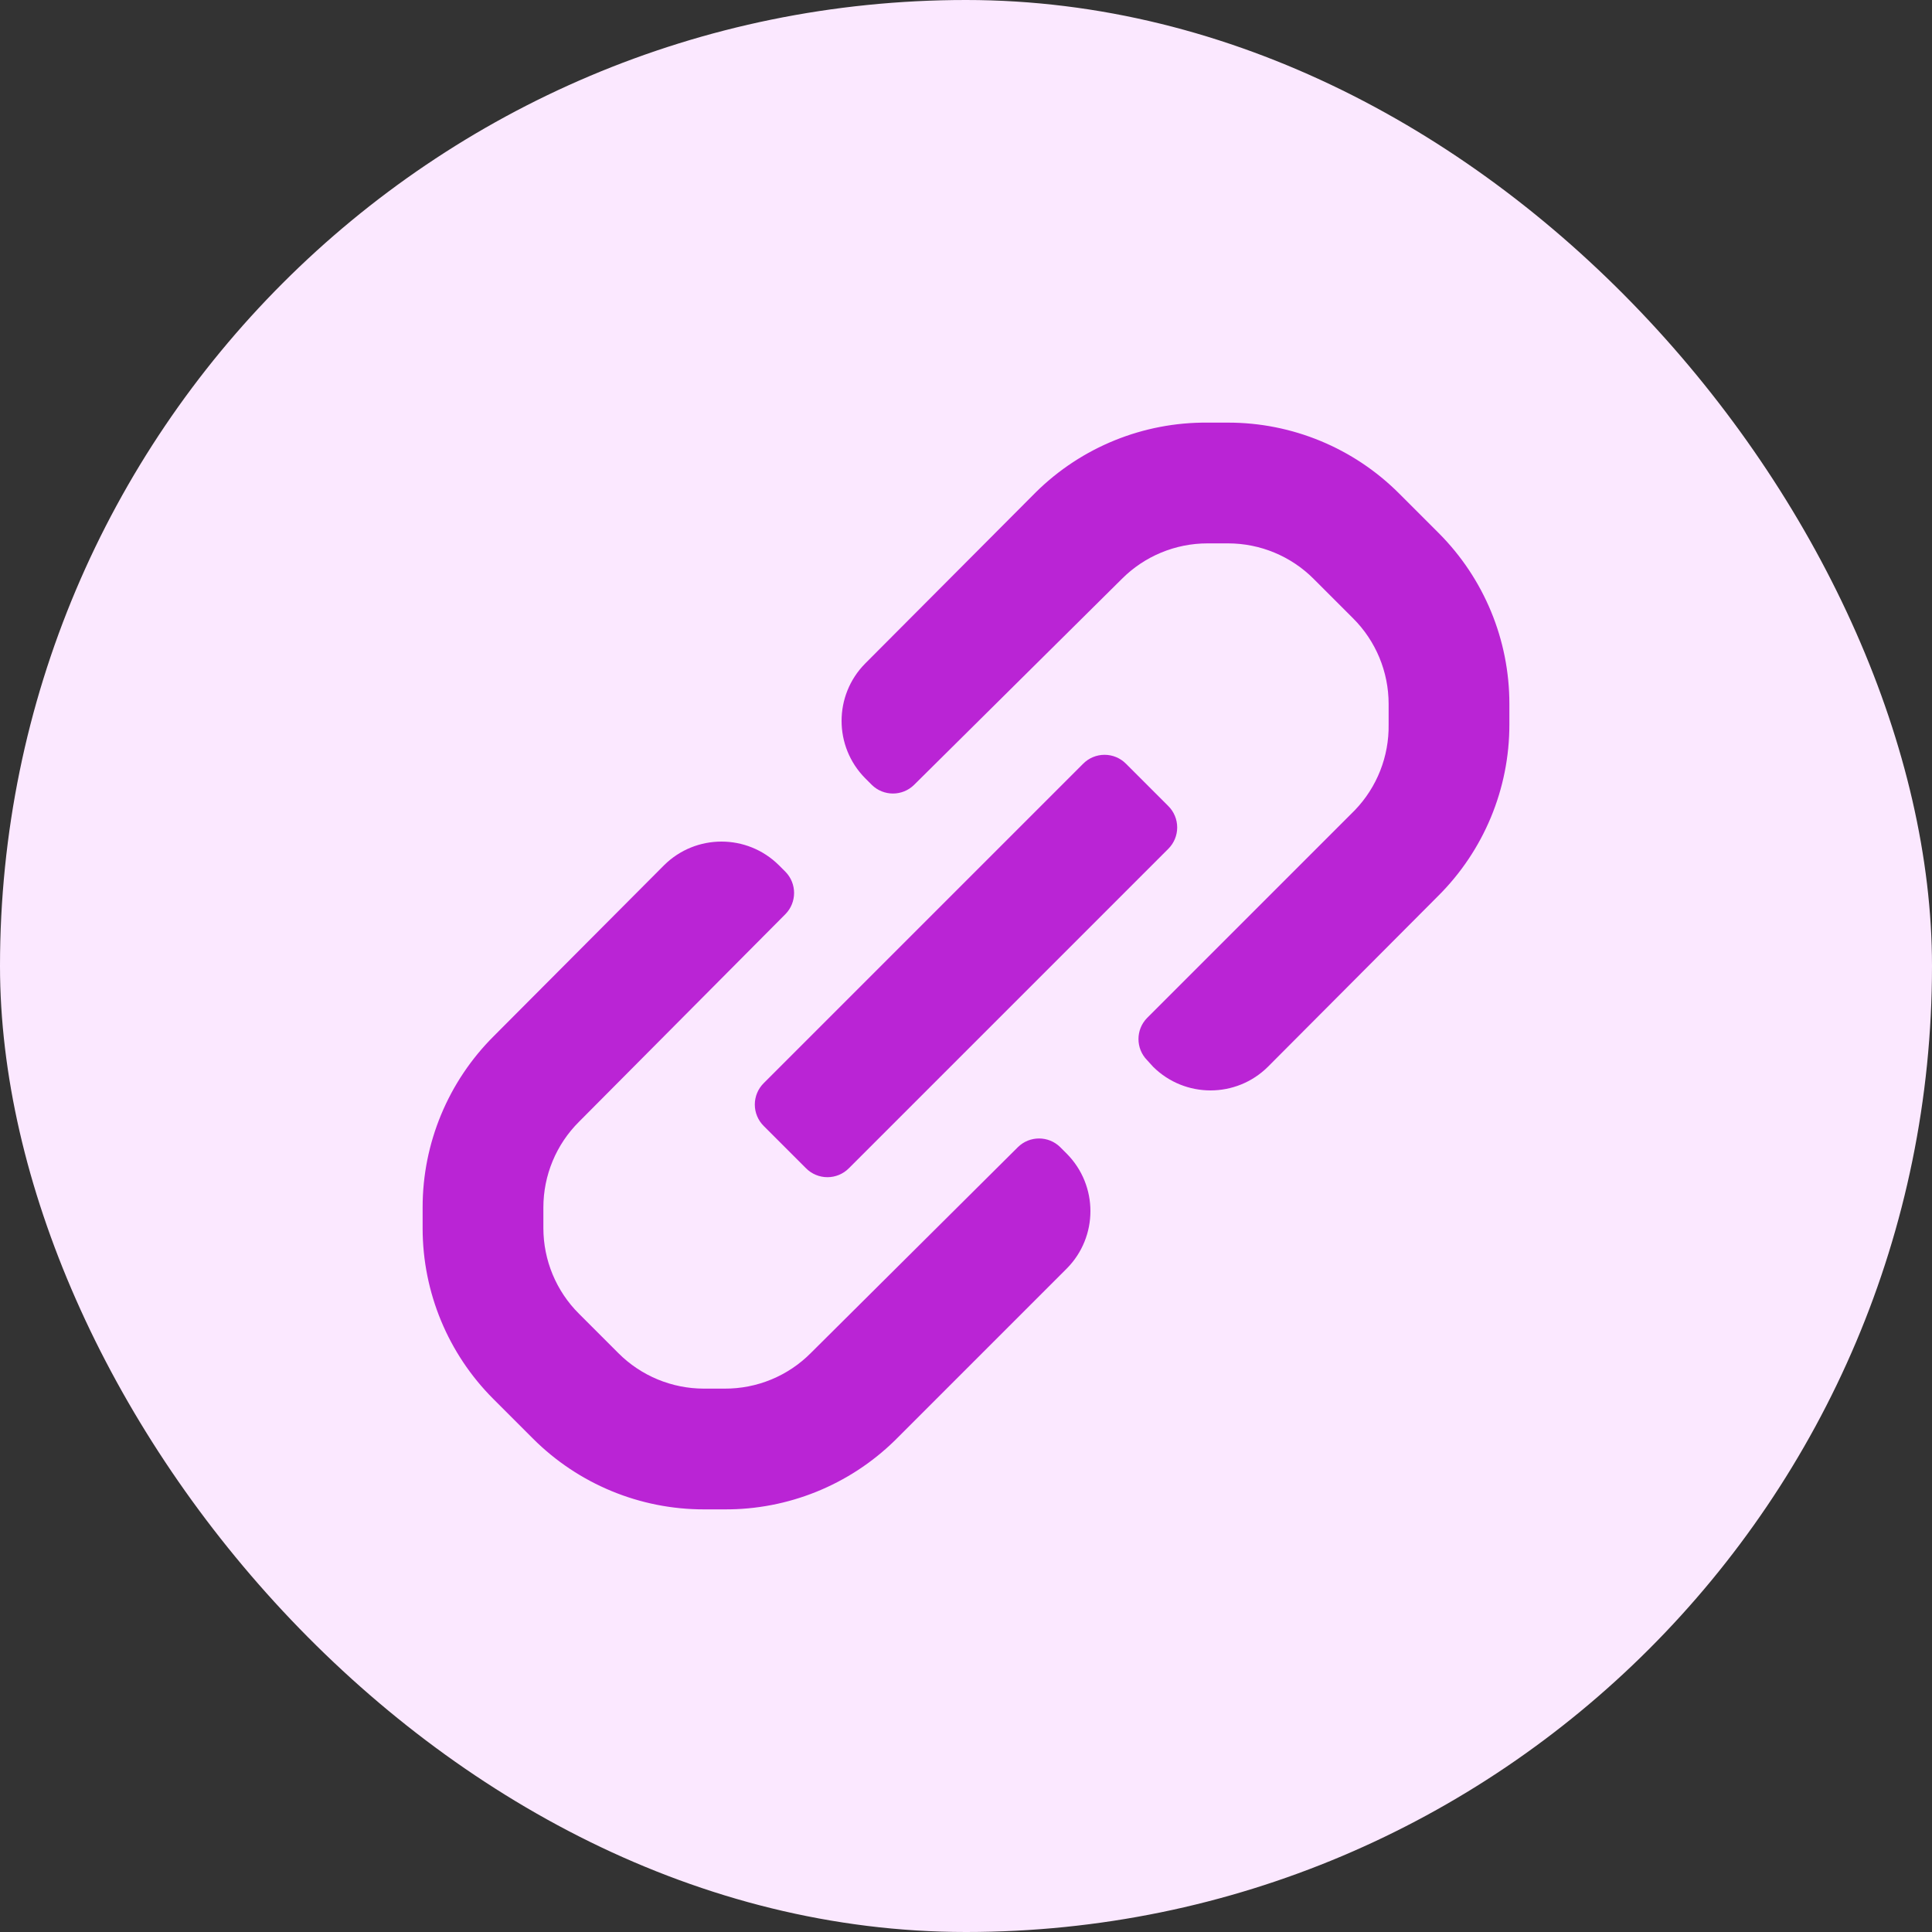
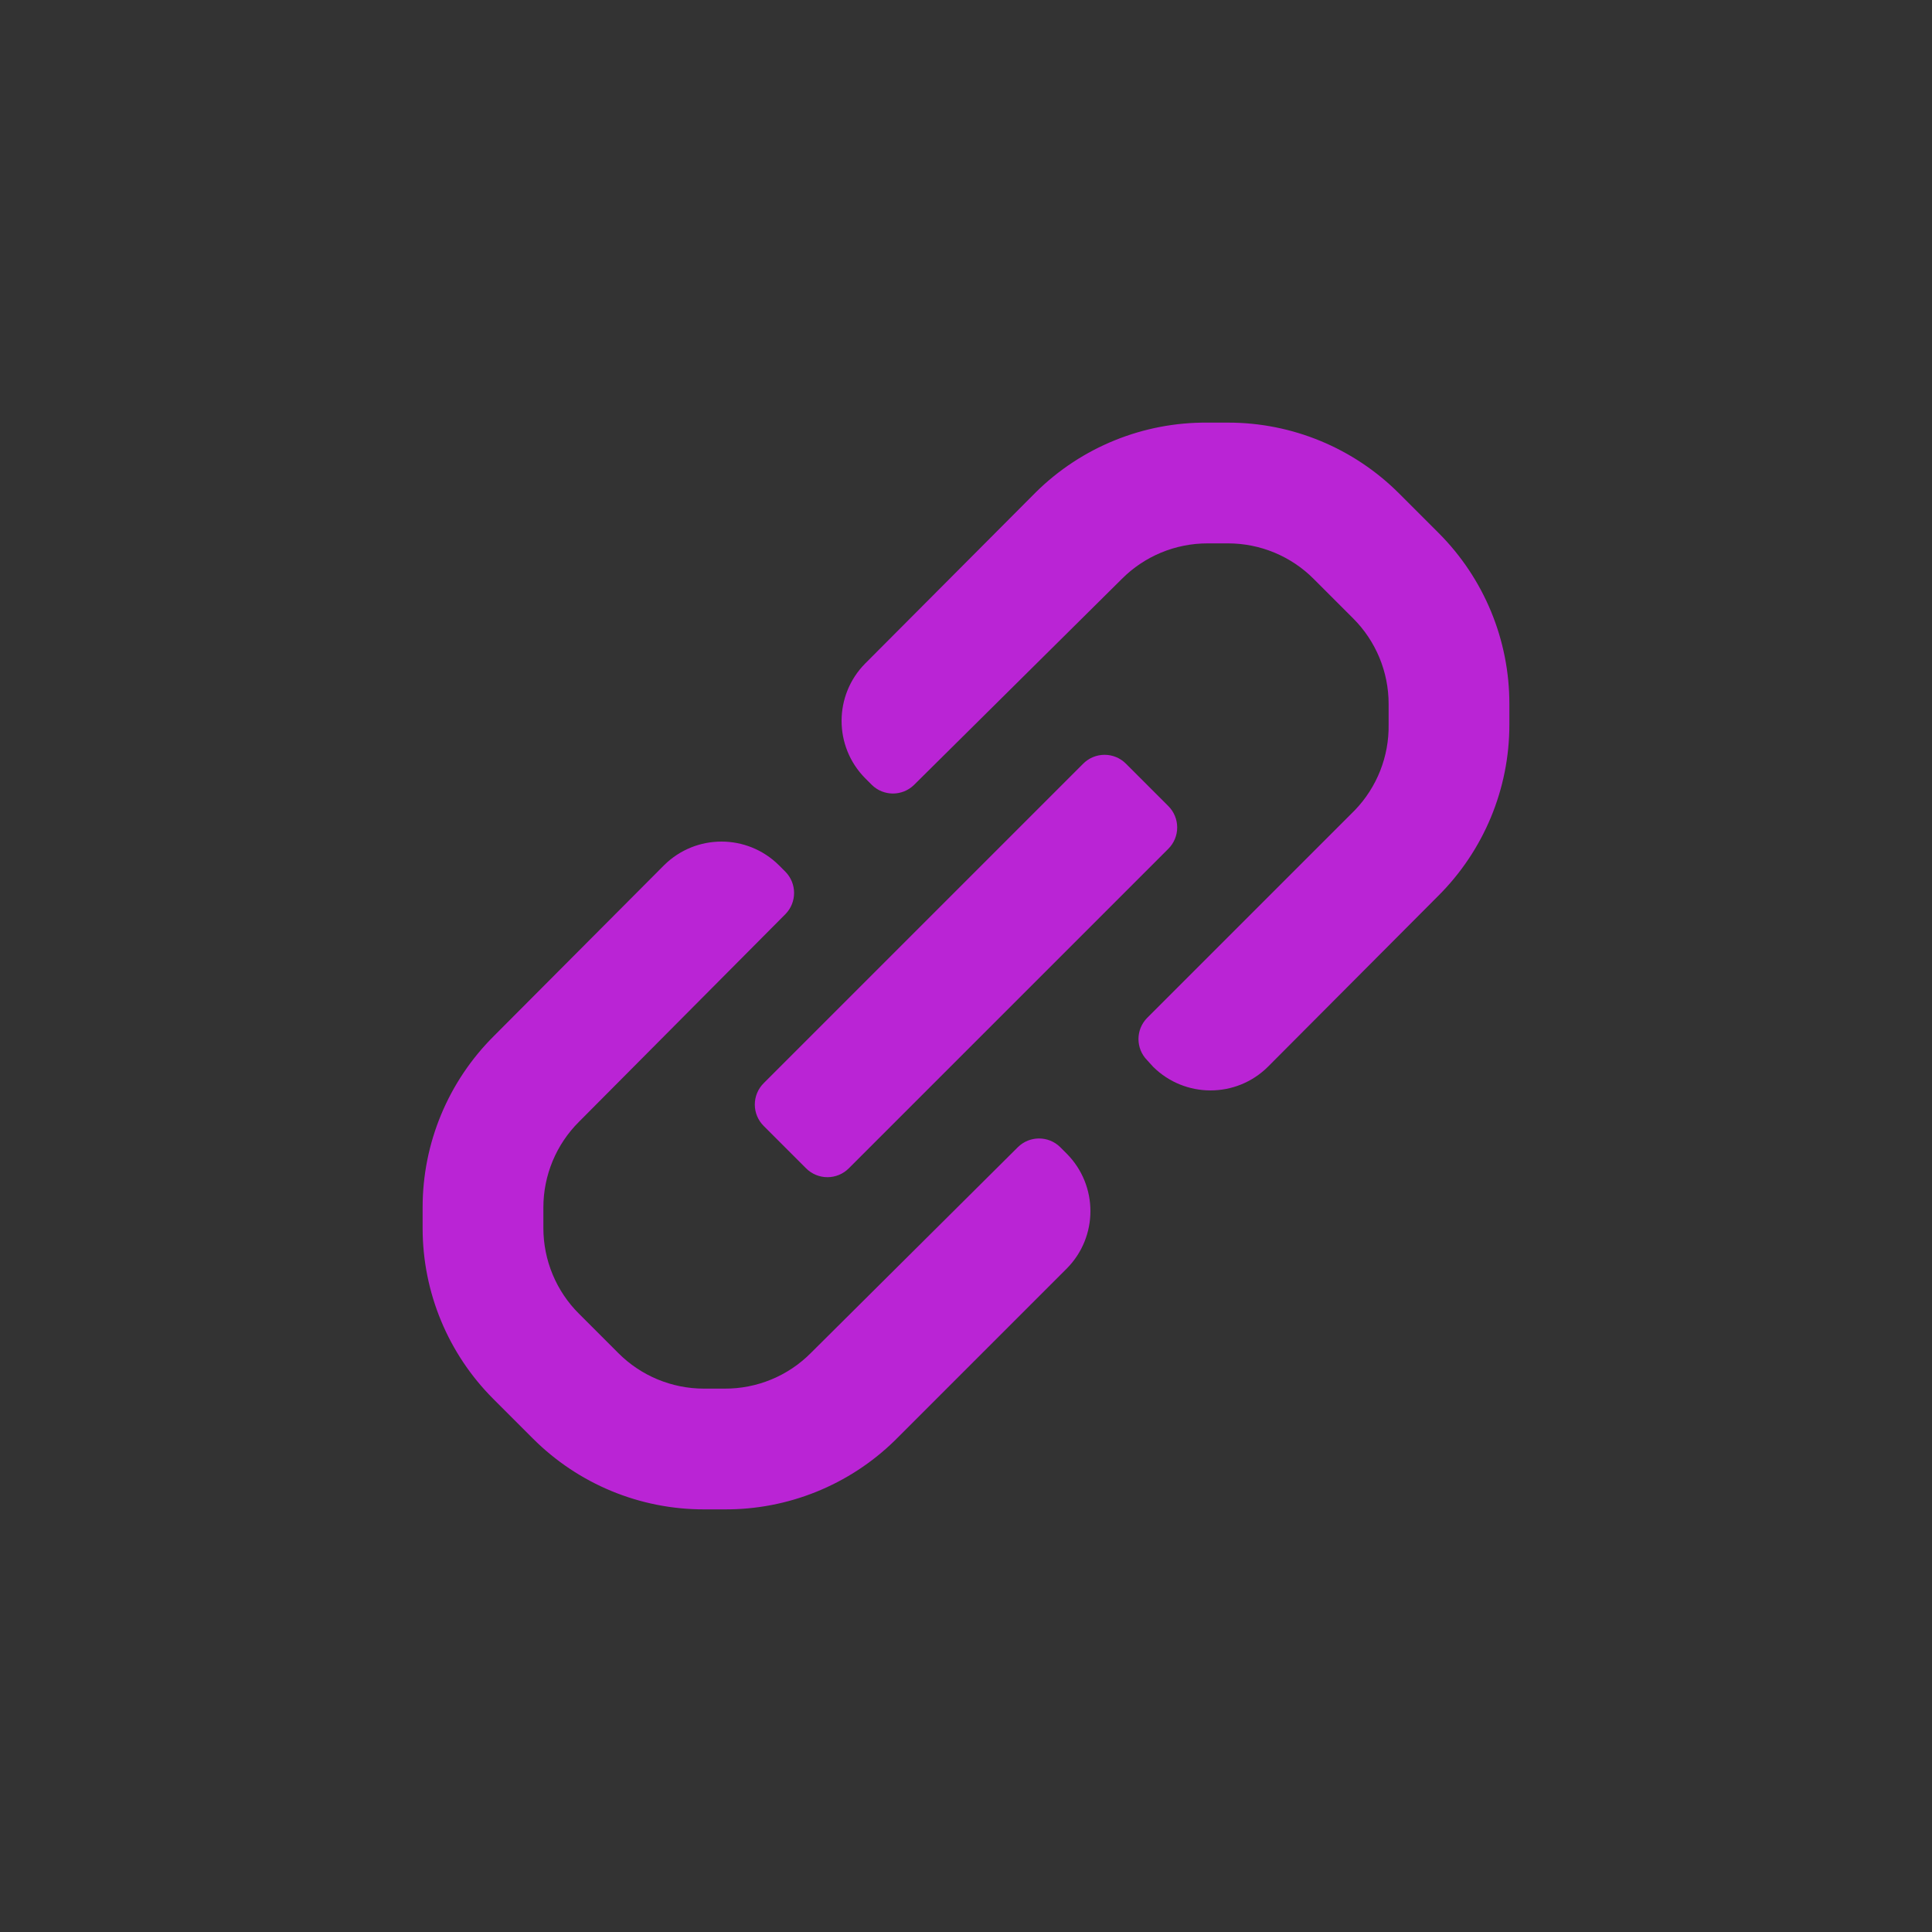
<svg xmlns="http://www.w3.org/2000/svg" width="32" height="32" viewBox="0 0 32 32" fill="none">
  <rect x="0" y="0" width="32" height="32" fill="#333333" stroke="none" />
-   <rect width="32" height="32" rx="16" fill="#FBE8FF" />
  <path fill-rule="evenodd" clip-rule="evenodd" d="M25 11.66V12C25.001 13.066 24.576 14.088 23.82 14.84L21 17.67C20.474 18.191 19.626 18.191 19.1 17.67L19 17.56C18.809 17.366 18.809 17.054 19 16.86L22.44 13.42C22.807 13.039 23.008 12.529 23 12V11.66C23 11.127 22.788 10.616 22.41 10.24L21.76 9.59C21.384 9.212 20.873 9 20.34 9H20C19.467 9 18.956 9.212 18.58 9.59L15.14 13C14.946 13.191 14.634 13.191 14.44 13L14.33 12.89C13.809 12.364 13.809 11.516 14.33 10.99L17.16 8.15C17.916 7.405 18.938 6.991 20 7H20.34C21.401 6.999 22.419 7.42 23.17 8.17L23.83 8.83C24.58 9.581 25.001 10.599 25 11.66ZM12.65 17.94L17.94 12.65C18.034 12.555 18.162 12.502 18.295 12.502C18.428 12.502 18.556 12.555 18.65 12.65L19.35 13.35C19.445 13.444 19.498 13.572 19.498 13.705C19.498 13.838 19.445 13.966 19.35 14.06L14.06 19.35C13.966 19.445 13.838 19.498 13.705 19.498C13.572 19.498 13.444 19.445 13.35 19.35L12.65 18.65C12.555 18.556 12.502 18.428 12.502 18.295C12.502 18.162 12.555 18.034 12.65 17.94ZM17.56 19C17.366 18.809 17.054 18.809 16.86 19L13.43 22.41C13.052 22.791 12.537 23.003 12 23H11.66C11.127 23 10.616 22.788 10.24 22.41L9.59 21.76C9.212 21.384 9 20.873 9 20.34V20C9 19.467 9.212 18.956 9.59 18.58L13.01 15.14C13.2 14.946 13.2 14.634 13.01 14.44L12.9 14.33C12.374 13.809 11.526 13.809 11 14.33L8.18 17.16C7.424 17.912 6.999 18.934 7 20V20.35C7.002 21.408 7.422 22.422 8.17 23.17L8.83 23.83C9.581 24.58 10.599 25.001 11.66 25H12C13.053 25.006 14.067 24.596 14.82 23.86L17.67 21.01C18.191 20.484 18.191 19.636 17.67 19.11L17.56 19Z" fill="#BA24D5" />
</svg>